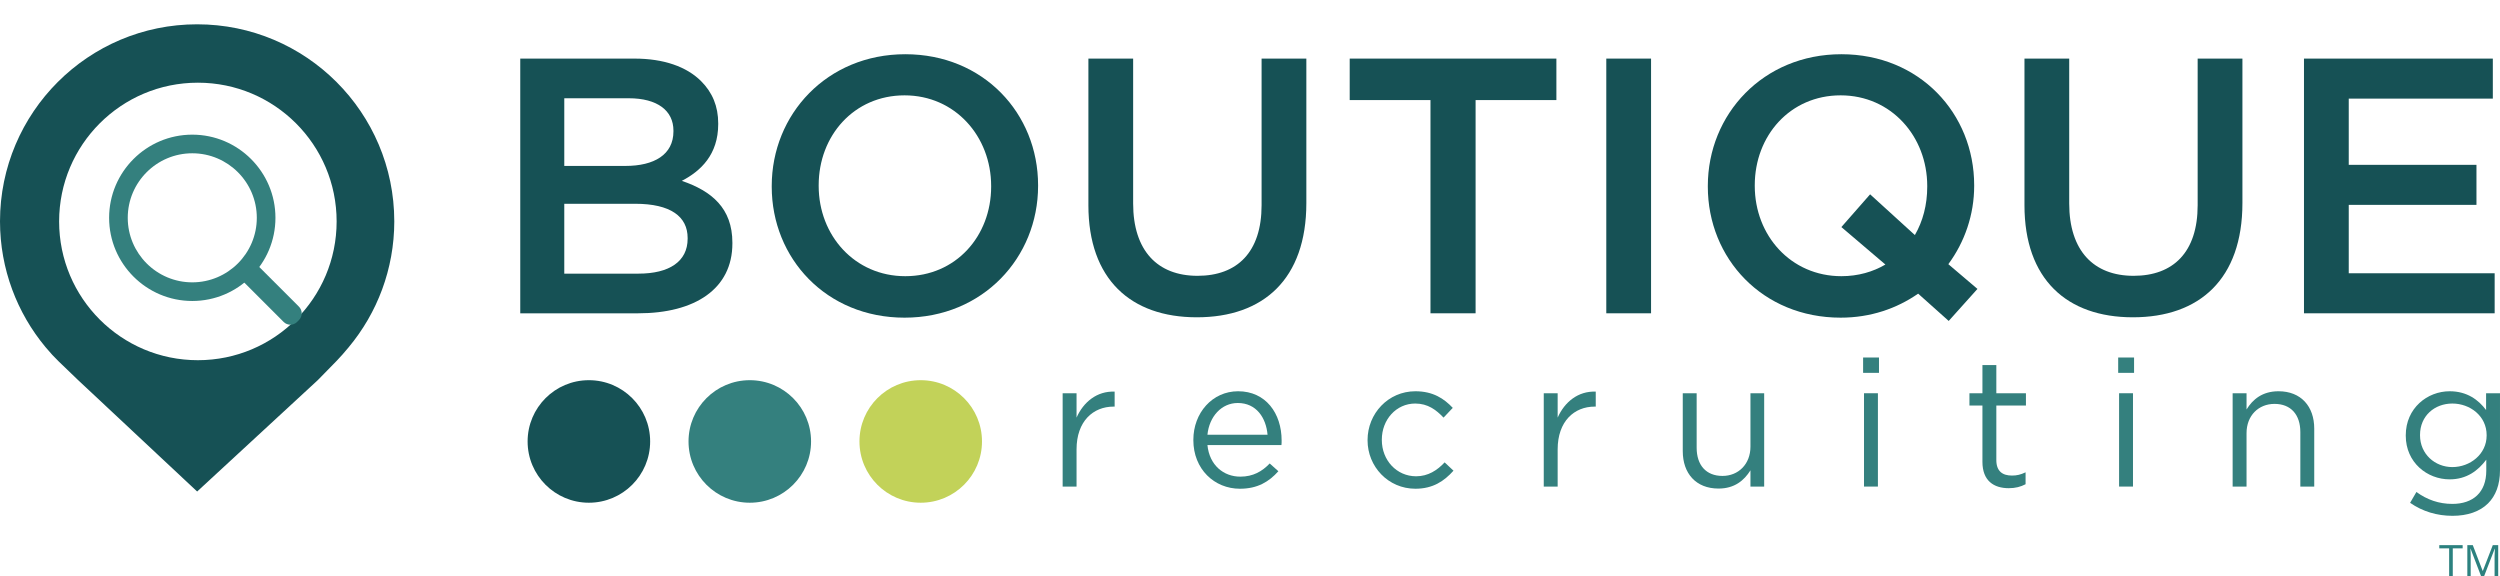
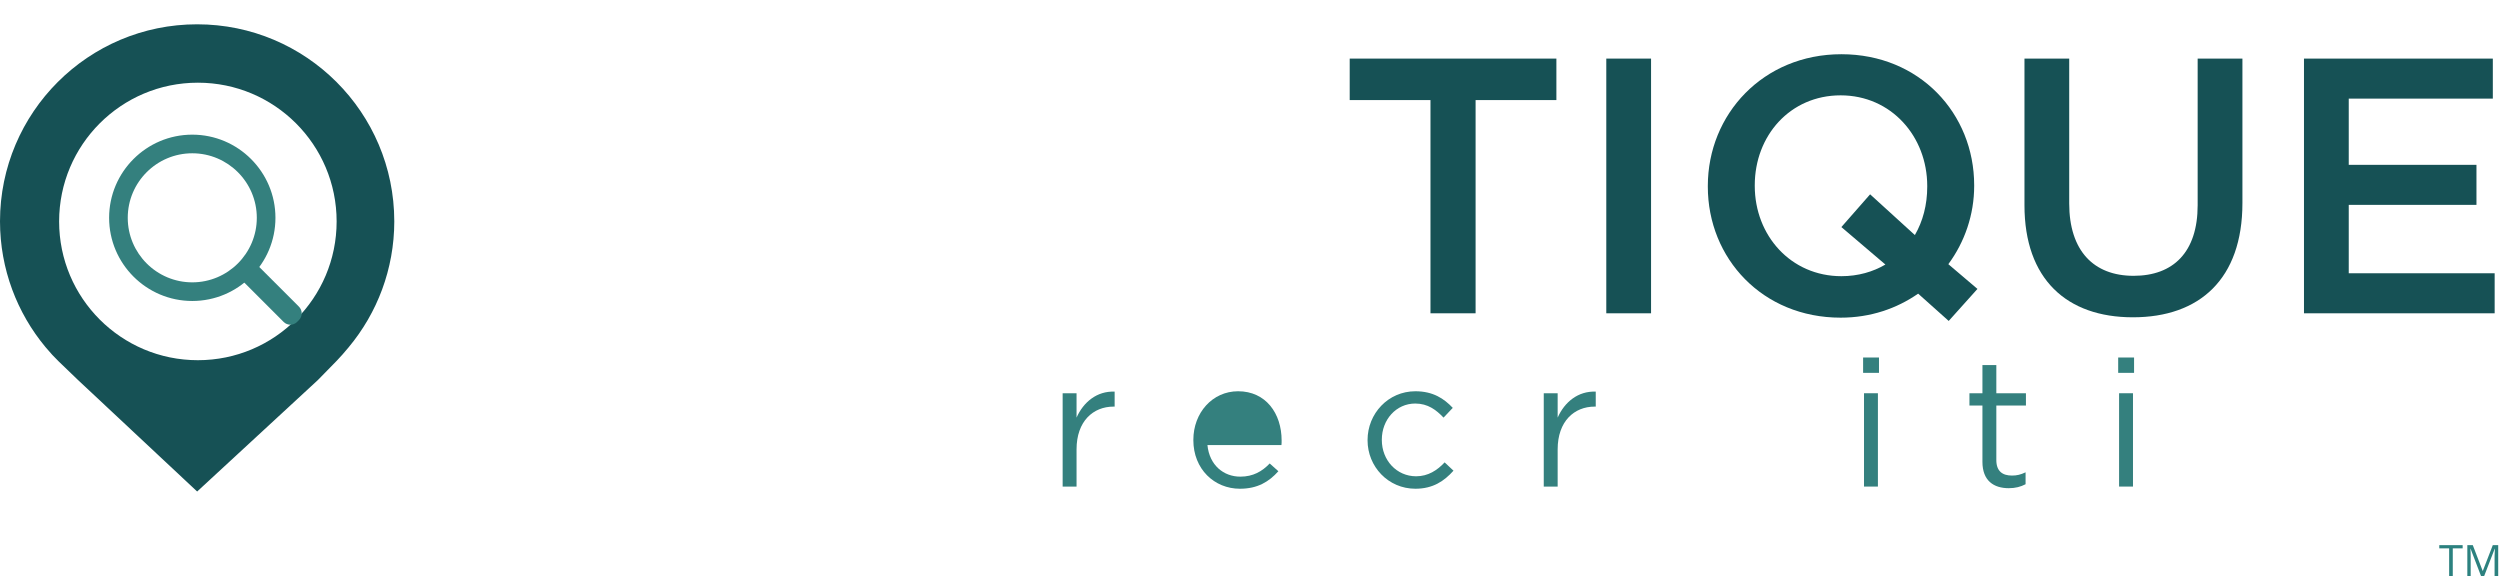
<svg xmlns="http://www.w3.org/2000/svg" id="Layer_2" viewBox="0 0 1345.666 310.211">
  <defs>
    <style>.cls-1{fill:none;}.cls-2{fill:#34807e;}.cls-3{clip-path:url(#clippath-1);}.cls-4{clip-path:url(#clippath-3);}.cls-5{clip-path:url(#clippath-4);}.cls-6{clip-path:url(#clippath-2);}.cls-7{fill:#c2d259;}.cls-8{fill:#165155;}.cls-9{fill:#2c817f;}.cls-10{clip-path:url(#clippath);}</style>
    <clipPath id="clippath">
-       <rect class="cls-1" x="31.822" width="1313.844" height="277.646" />
-     </clipPath>
+       </clipPath>
    <clipPath id="clippath-1">
      <rect class="cls-1" x="31.822" width="1313.844" height="277.646" />
    </clipPath>
    <clipPath id="clippath-2">
      <rect class="cls-1" x="31.822" width="1313.844" height="277.646" />
    </clipPath>
    <clipPath id="clippath-3">
      <rect class="cls-1" x="31.822" width="1313.844" height="277.646" />
    </clipPath>
    <clipPath id="clippath-4">
-       <rect class="cls-1" x="31.822" width="1313.844" height="277.646" />
-     </clipPath>
+       </clipPath>
  </defs>
  <g id="Layer_1-2">
    <g class="cls-10">
      <path class="cls-2" d="M436.566,237.619c0,18.215-14.767,32.977-32.977,32.977-18.215,0-32.977-14.762-32.977-32.977s14.762-32.977,32.977-32.977c18.21,0,32.977,14.762,32.977,32.977" />
-       <path class="cls-8" d="M349.952,237.619c0,18.215-14.767,32.977-32.977,32.977-18.215,0-32.977-14.762-32.977-32.977s14.762-32.977,32.977-32.977c18.21,0,32.977,14.762,32.977,32.977" />
      <path class="cls-7" d="M528.574,237.619c0,18.215-14.767,32.977-32.977,32.977-18.215,0-32.977-14.762-32.977-32.977s14.762-32.977,32.977-32.977c18.21,0,32.977,14.762,32.977,32.977" />
      <path class="cls-8" d="M341.928,109.686h-38.195v37.603h39.96c16.454,0,26.441-6.466,26.441-18.802v-.393c0-11.555-9.202-18.409-28.207-18.409M362.49,70.318c0-10.769-8.615-17.429-24.084-17.429h-34.673v36.425h32.903c15.478,0,25.854-6.068,25.854-18.603v-.393ZM280.037,31.541h61.503c15.663,0,28.008,4.308,35.842,12.142,6.073,6.068,9.207,13.514,9.207,22.721v.393c0,16.449-9.405,25.263-19.592,30.55,16.061,5.486,27.223,14.693,27.223,33.296v.393c0,24.482-20.17,37.603-50.724,37.603h-63.458V31.541Z" />
      <path class="cls-8" d="M533.501,100.482v-.393c0-26.636-19.384-48.765-46.611-48.765s-46.223,21.736-46.223,48.372v.393c0,26.636,19.393,48.575,46.62,48.575,27.218,0,46.214-21.547,46.214-48.182M415.399,100.482v-.393c0-38.583,29.769-70.899,71.888-70.899,42.105,0,71.481,31.923,71.481,70.506v.393c0,38.583-29.769,70.899-71.879,70.899s-71.49-31.923-71.49-70.506" />
      <path class="cls-8" d="M585.848,110.467V31.54h24.084v77.947c0,25.462,13.121,38.976,34.664,38.976,21.353,0,34.474-12.728,34.474-37.996V31.54h24.094v77.753c0,40.935-23.109,61.498-58.956,61.498-35.643,0-58.36-20.562-58.36-60.324" />
    </g>
    <polygon class="cls-8" points="769.978 53.867 726.5 53.867 726.5 31.539 837.752 31.539 837.752 53.867 794.261 53.867 794.261 168.636 769.978 168.636 769.978 53.867" />
    <rect class="cls-8" x="864.613" y="31.539" width="24.094" height="137.097" />
    <g class="cls-3">
      <path class="cls-8" d="M1014.848,142.396l-23.696-20.174,15.469-17.628,24.094,21.935c4.303-7.446,6.651-16.255,6.651-26.049v-.393c0-26.636-19.384-48.765-46.611-48.765s-46.223,21.736-46.223,48.372v.393c0,26.636,19.393,48.575,46.62,48.575,9.008,0,17.036-2.353,23.696-6.267M1048.925,172.752l-16.449-14.693c-11.564,8.033-25.66,12.927-41.721,12.927-42.109,0-71.49-31.923-71.49-70.506v-.393c0-38.583,29.769-70.899,71.888-70.899,42.105,0,71.481,31.923,71.481,70.506v.393c0,15.474-5.089,30.162-13.907,42.109l15.668,13.32-15.469,17.235Z" />
      <path class="cls-8" d="M1089.704,110.467V31.54h24.084v77.947c0,25.462,13.121,38.976,34.664,38.976,21.353,0,34.474-12.728,34.474-37.996V31.54h24.094v77.753c0,40.935-23.109,61.498-58.956,61.498-35.643,0-58.36-20.562-58.36-60.324" />
    </g>
    <polygon class="cls-8" points="1240.155 31.541 1341.803 31.541 1341.803 53.083 1264.248 53.083 1264.248 88.726 1332.998 88.726 1332.998 110.273 1264.248 110.273 1264.248 147.091 1342.787 147.091 1342.787 168.638 1240.155 168.638 1240.155 31.541" />
    <g class="cls-6">
      <path class="cls-2" d="M571.988,211.672h7.483v13.117c3.688-8.356,10.977-14.378,20.502-13.99v8.065h-.587c-10.977,0-19.915,7.866-19.915,23.026v20.017h-7.483v-50.235Z" />
-       <path class="cls-2" d="M682.28,234.019c-.781-9.133-6.027-17.101-16.033-17.101-8.744,0-15.354,7.289-16.324,17.101h32.357ZM642.343,236.935v-.194c0-14.476,10.2-26.141,24.094-26.141,14.868,0,23.419,11.86,23.419,26.529,0,.971,0,1.553-.097,2.431h-39.835c1.068,10.88,8.744,17.004,17.683,17.004,6.896,0,11.758-2.819,15.839-7.094l4.663,4.178c-5.052,5.634-11.176,9.424-20.696,9.424-13.796,0-25.069-10.593-25.069-26.136" />
+       <path class="cls-2" d="M682.28,234.019h32.357ZM642.343,236.935v-.194c0-14.476,10.2-26.141,24.094-26.141,14.868,0,23.419,11.86,23.419,26.529,0,.971,0,1.553-.097,2.431h-39.835c1.068,10.88,8.744,17.004,17.683,17.004,6.896,0,11.758-2.819,15.839-7.094l4.663,4.178c-5.052,5.634-11.176,9.424-20.696,9.424-13.796,0-25.069-10.593-25.069-26.136" />
      <path class="cls-2" d="M736.112,237.032v-.194c0-14.184,11.078-26.238,25.748-26.238,9.526,0,15.451,3.989,20.114,8.939l-4.959,5.25c-3.984-4.178-8.449-7.58-15.252-7.58-10.205,0-17.974,8.647-17.974,19.435v.194c0,10.884,7.963,19.532,18.46,19.532,6.415,0,11.37-3.208,15.354-7.487l4.76,4.474c-5.052,5.634-11.079,9.715-20.502,9.715-14.67,0-25.748-11.947-25.748-26.039" />
      <path class="cls-2" d="M830.951,211.672h7.483v13.117c3.693-8.356,10.981-14.378,20.502-13.99v8.065h-.587c-10.977,0-19.915,7.866-19.915,23.026v20.017h-7.483v-50.235Z" />
-       <path class="cls-2" d="M905.774,242.863v-31.193h7.478v29.344c0,9.327,5.056,15.16,13.898,15.16,8.55,0,15.058-6.318,15.058-15.742v-28.762h7.386v50.235h-7.386v-8.744c-3.397,5.44-8.55,9.812-17.198,9.812-12.146,0-19.236-8.162-19.236-20.11" />
    </g>
    <path class="cls-2" d="M1003.333,211.67h7.483v50.235h-7.483v-50.235ZM1002.847,192.434h8.55v8.259h-8.55v-8.259Z" />
    <g class="cls-4">
      <path class="cls-2" d="M1067.075,248.594v-30.314h-6.993v-6.609h6.993v-15.16h7.483v15.16h15.936v6.609h-15.936v29.344c0,6.119,3.402,8.356,8.453,8.356,2.528,0,4.663-.485,7.289-1.752v6.415c-2.625,1.359-5.44,2.135-9.036,2.135-8.065,0-14.189-3.979-14.189-14.184" />
    </g>
    <path class="cls-2" d="M1140.633,211.67h7.483v50.235h-7.483v-50.235ZM1140.148,192.434h8.55v8.259h-8.55v-8.259Z" />
    <g class="cls-5">
      <path class="cls-2" d="M1201.756,211.672h7.483v8.744c3.3-5.44,8.55-9.817,17.198-9.817,12.146,0,19.241,8.167,19.241,20.114v31.193h-7.483v-29.344c0-9.327-5.056-15.16-13.893-15.16-8.647,0-15.062,6.318-15.062,15.742v28.762h-7.483v-50.235Z" />
      <path class="cls-2" d="M1338.475,234.407v-.194c0-10.302-8.943-17.004-18.459-17.004-9.526,0-17.397,6.609-17.397,16.907v.194c0,10.108,8.065,17.105,17.397,17.105,9.516,0,18.459-6.905,18.459-17.008M1297.277,270.651l3.402-5.833c5.731,4.183,12.141,6.415,19.338,6.415,11.074,0,18.265-6.124,18.265-17.877v-5.93c-4.372,5.833-10.496,10.593-19.726,10.593-12.049,0-23.613-9.036-23.613-23.511v-.199c0-14.67,11.661-23.71,23.613-23.71,9.429,0,15.548,4.663,19.624,10.108v-9.036h7.483v41.49c0,7.774-2.329,13.699-6.411,17.78-4.469,4.469-11.171,6.706-19.139,6.706-8.356,0-16.13-2.334-22.836-6.997" />
    </g>
    <path class="cls-8" d="M106.509,193.883c-41.249,0-74.687-33.438-74.687-74.687S65.26,44.509,106.509,44.509s74.687,33.438,74.687,74.687-33.438,74.687-74.687,74.687M212.23,119.118c-.041-58.569-47.535-106.035-106.113-106.035C47.535,13.083.046,60.549,0,119.118c.023,25.761,9.224,49.372,24.509,67.742h-.005l.023.018c5.273,6.341,7.958,8.418,17.348,17.56l64.242,60.125,64.947-59.969c10.491-10.712,11.356-11.37,16.625-17.693l.041-.041h-.009c15.285-18.37,24.49-41.981,24.509-67.742" />
    <path class="cls-2" d="M103.496,82.509c-19.153,0-34.732,15.579-34.732,34.737,0,19.148,15.579,34.732,34.732,34.732s34.732-15.584,34.732-34.732c0-19.158-15.579-34.737-34.732-34.737M103.496,162.008c-24.684,0-44.762-20.083-44.762-44.762,0-24.684,20.079-44.767,44.762-44.767s44.767,20.083,44.767,44.767c0,24.679-20.083,44.762-44.767,44.762" />
    <path class="cls-2" d="M160.907,172.286l-1.004,1.004c-1.985,1.985-5.231,1.985-7.221,0l-21.313-21.313c-1.985-1.985-1.985-5.236,0-7.221l1.004-1.004c1.985-1.985,5.236-1.985,7.221,0l21.313,21.313c1.985,1.985,1.985,5.236,0,7.221" />
    <path class="cls-9" d="M1320.244,310.211h-1.952v-15.048h-5.313v-1.733h12.579v1.733h-5.313v15.048Z" />
    <path class="cls-9" d="M1335.51,310.211l-5.693-14.876h-.092c.107,1.179.161,2.579.161,4.201v10.675h-1.803v-16.781h2.938l5.314,13.843h.092l5.36-13.843h2.916v16.781h-1.952v-10.812c0-1.239.054-2.586.161-4.04h-.092l-5.739,14.853h-1.572Z" />
  </g>
</svg>